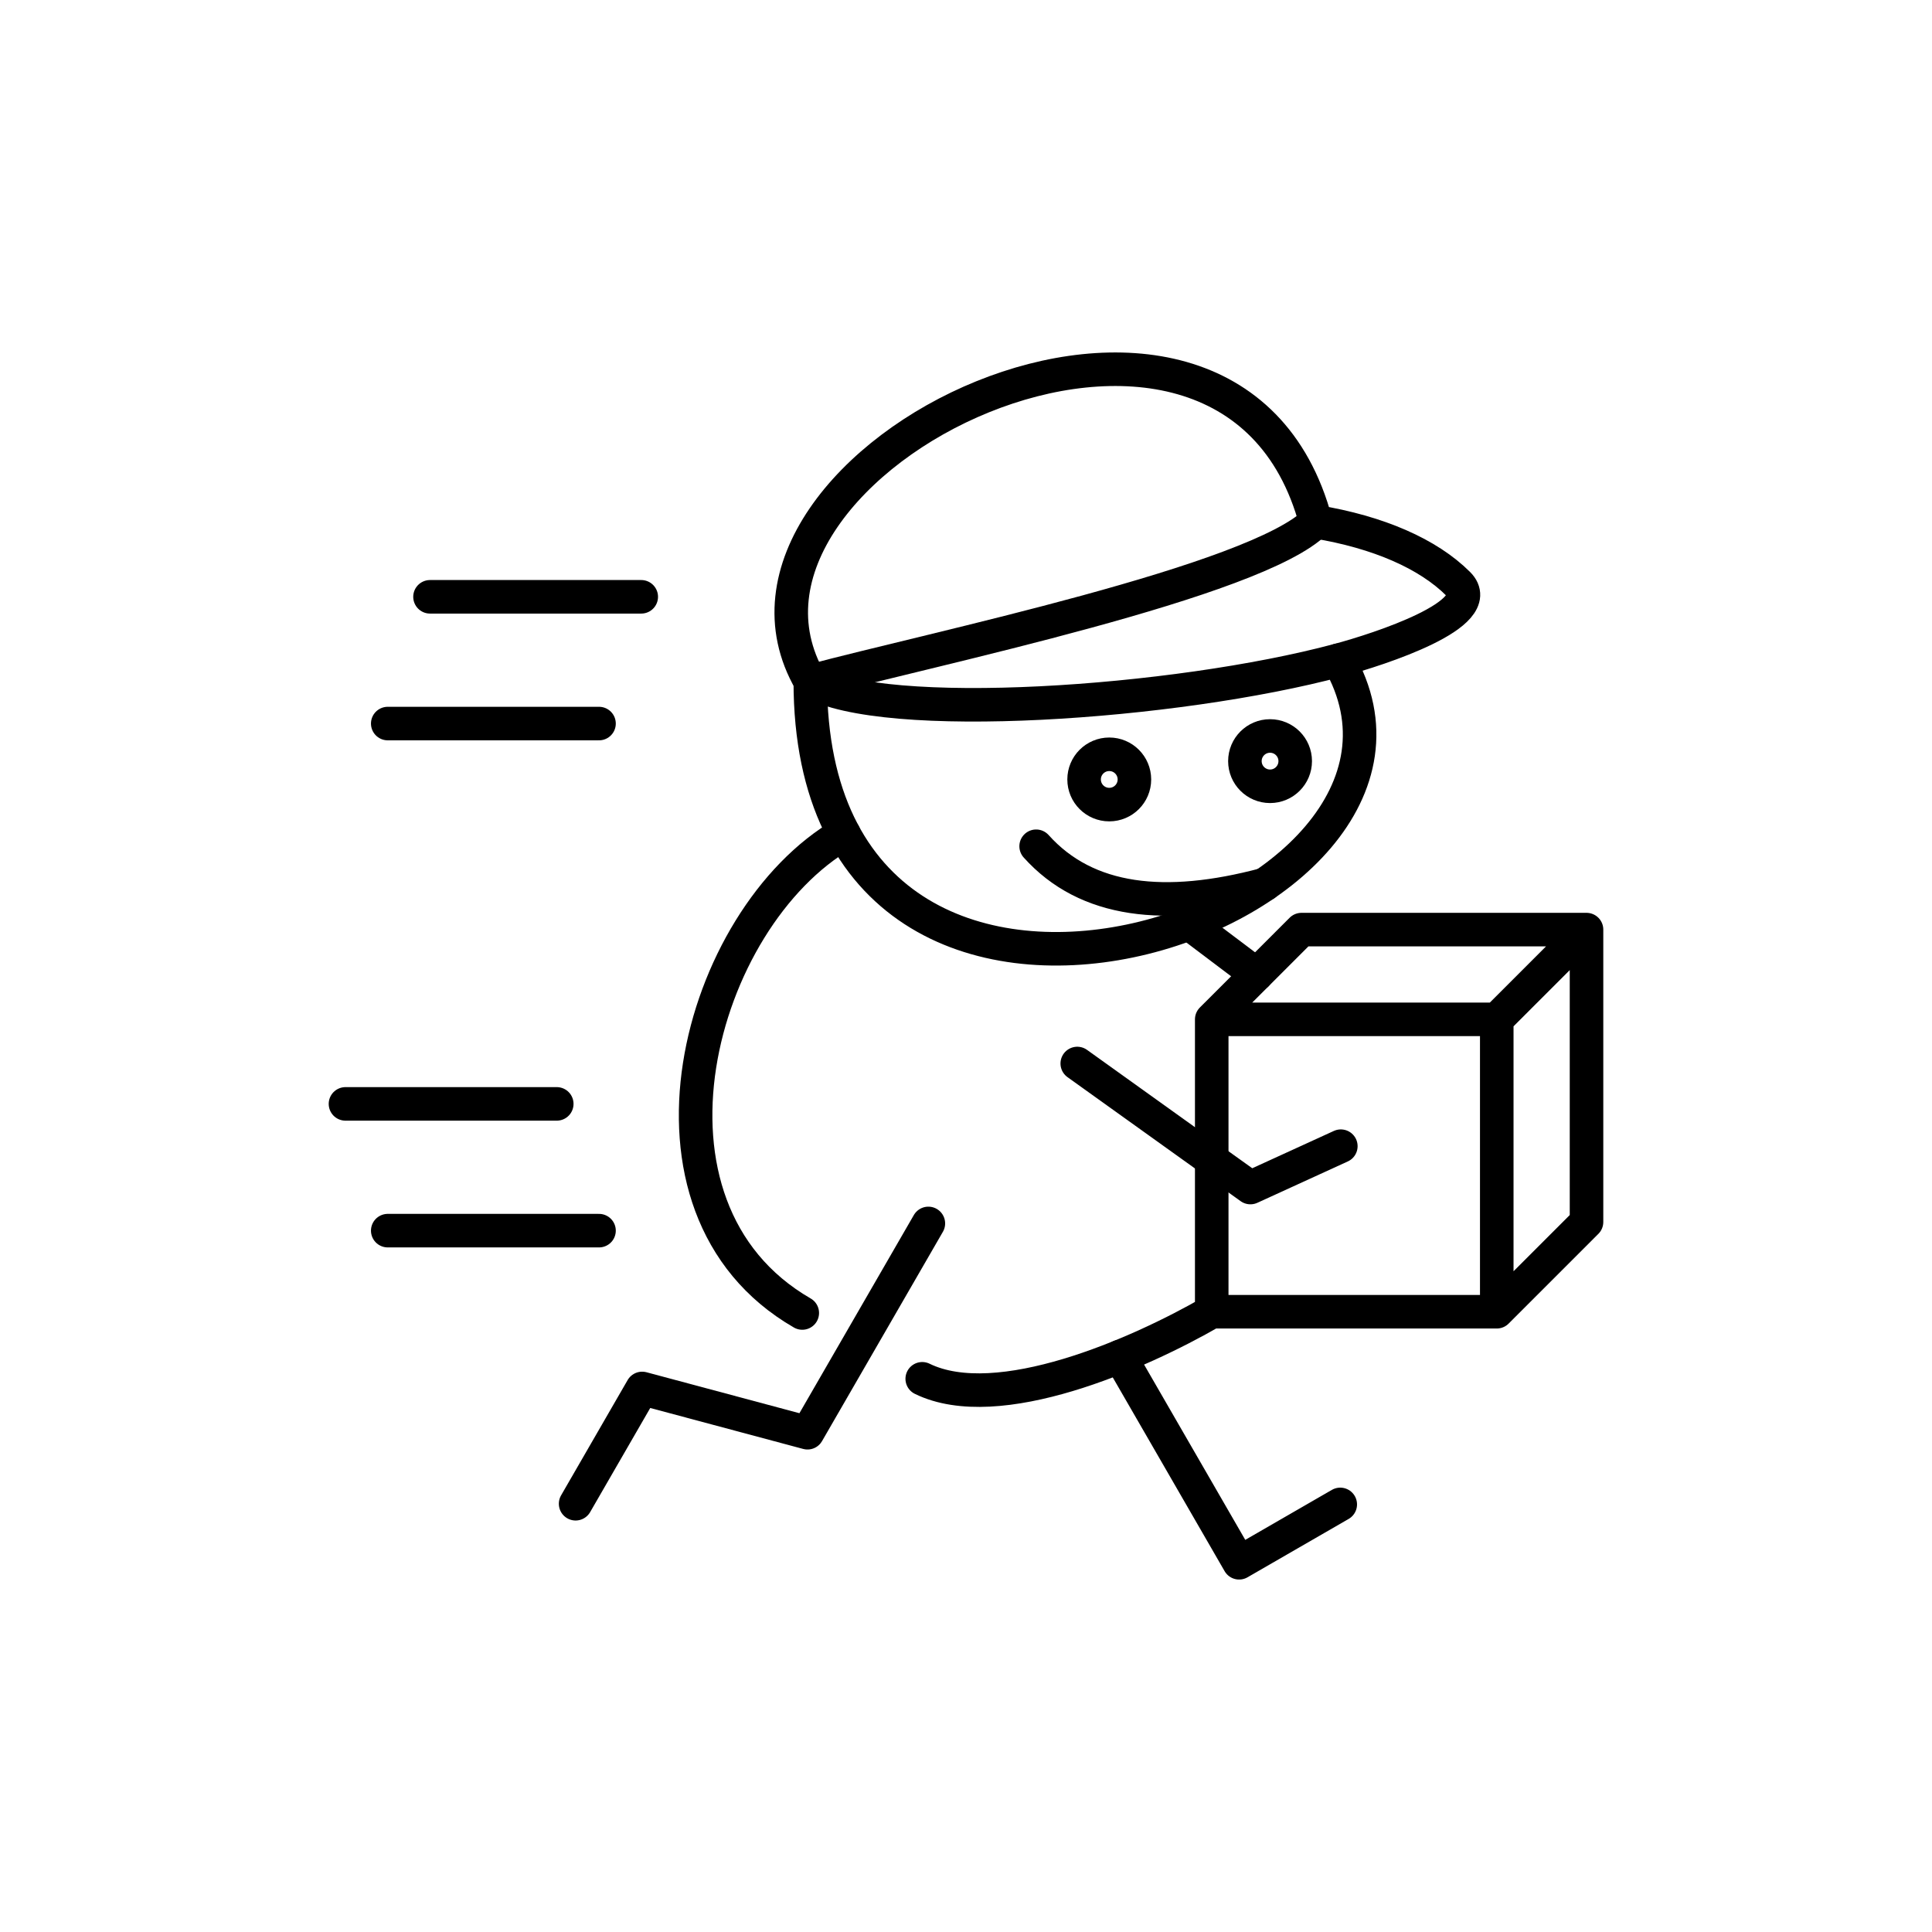
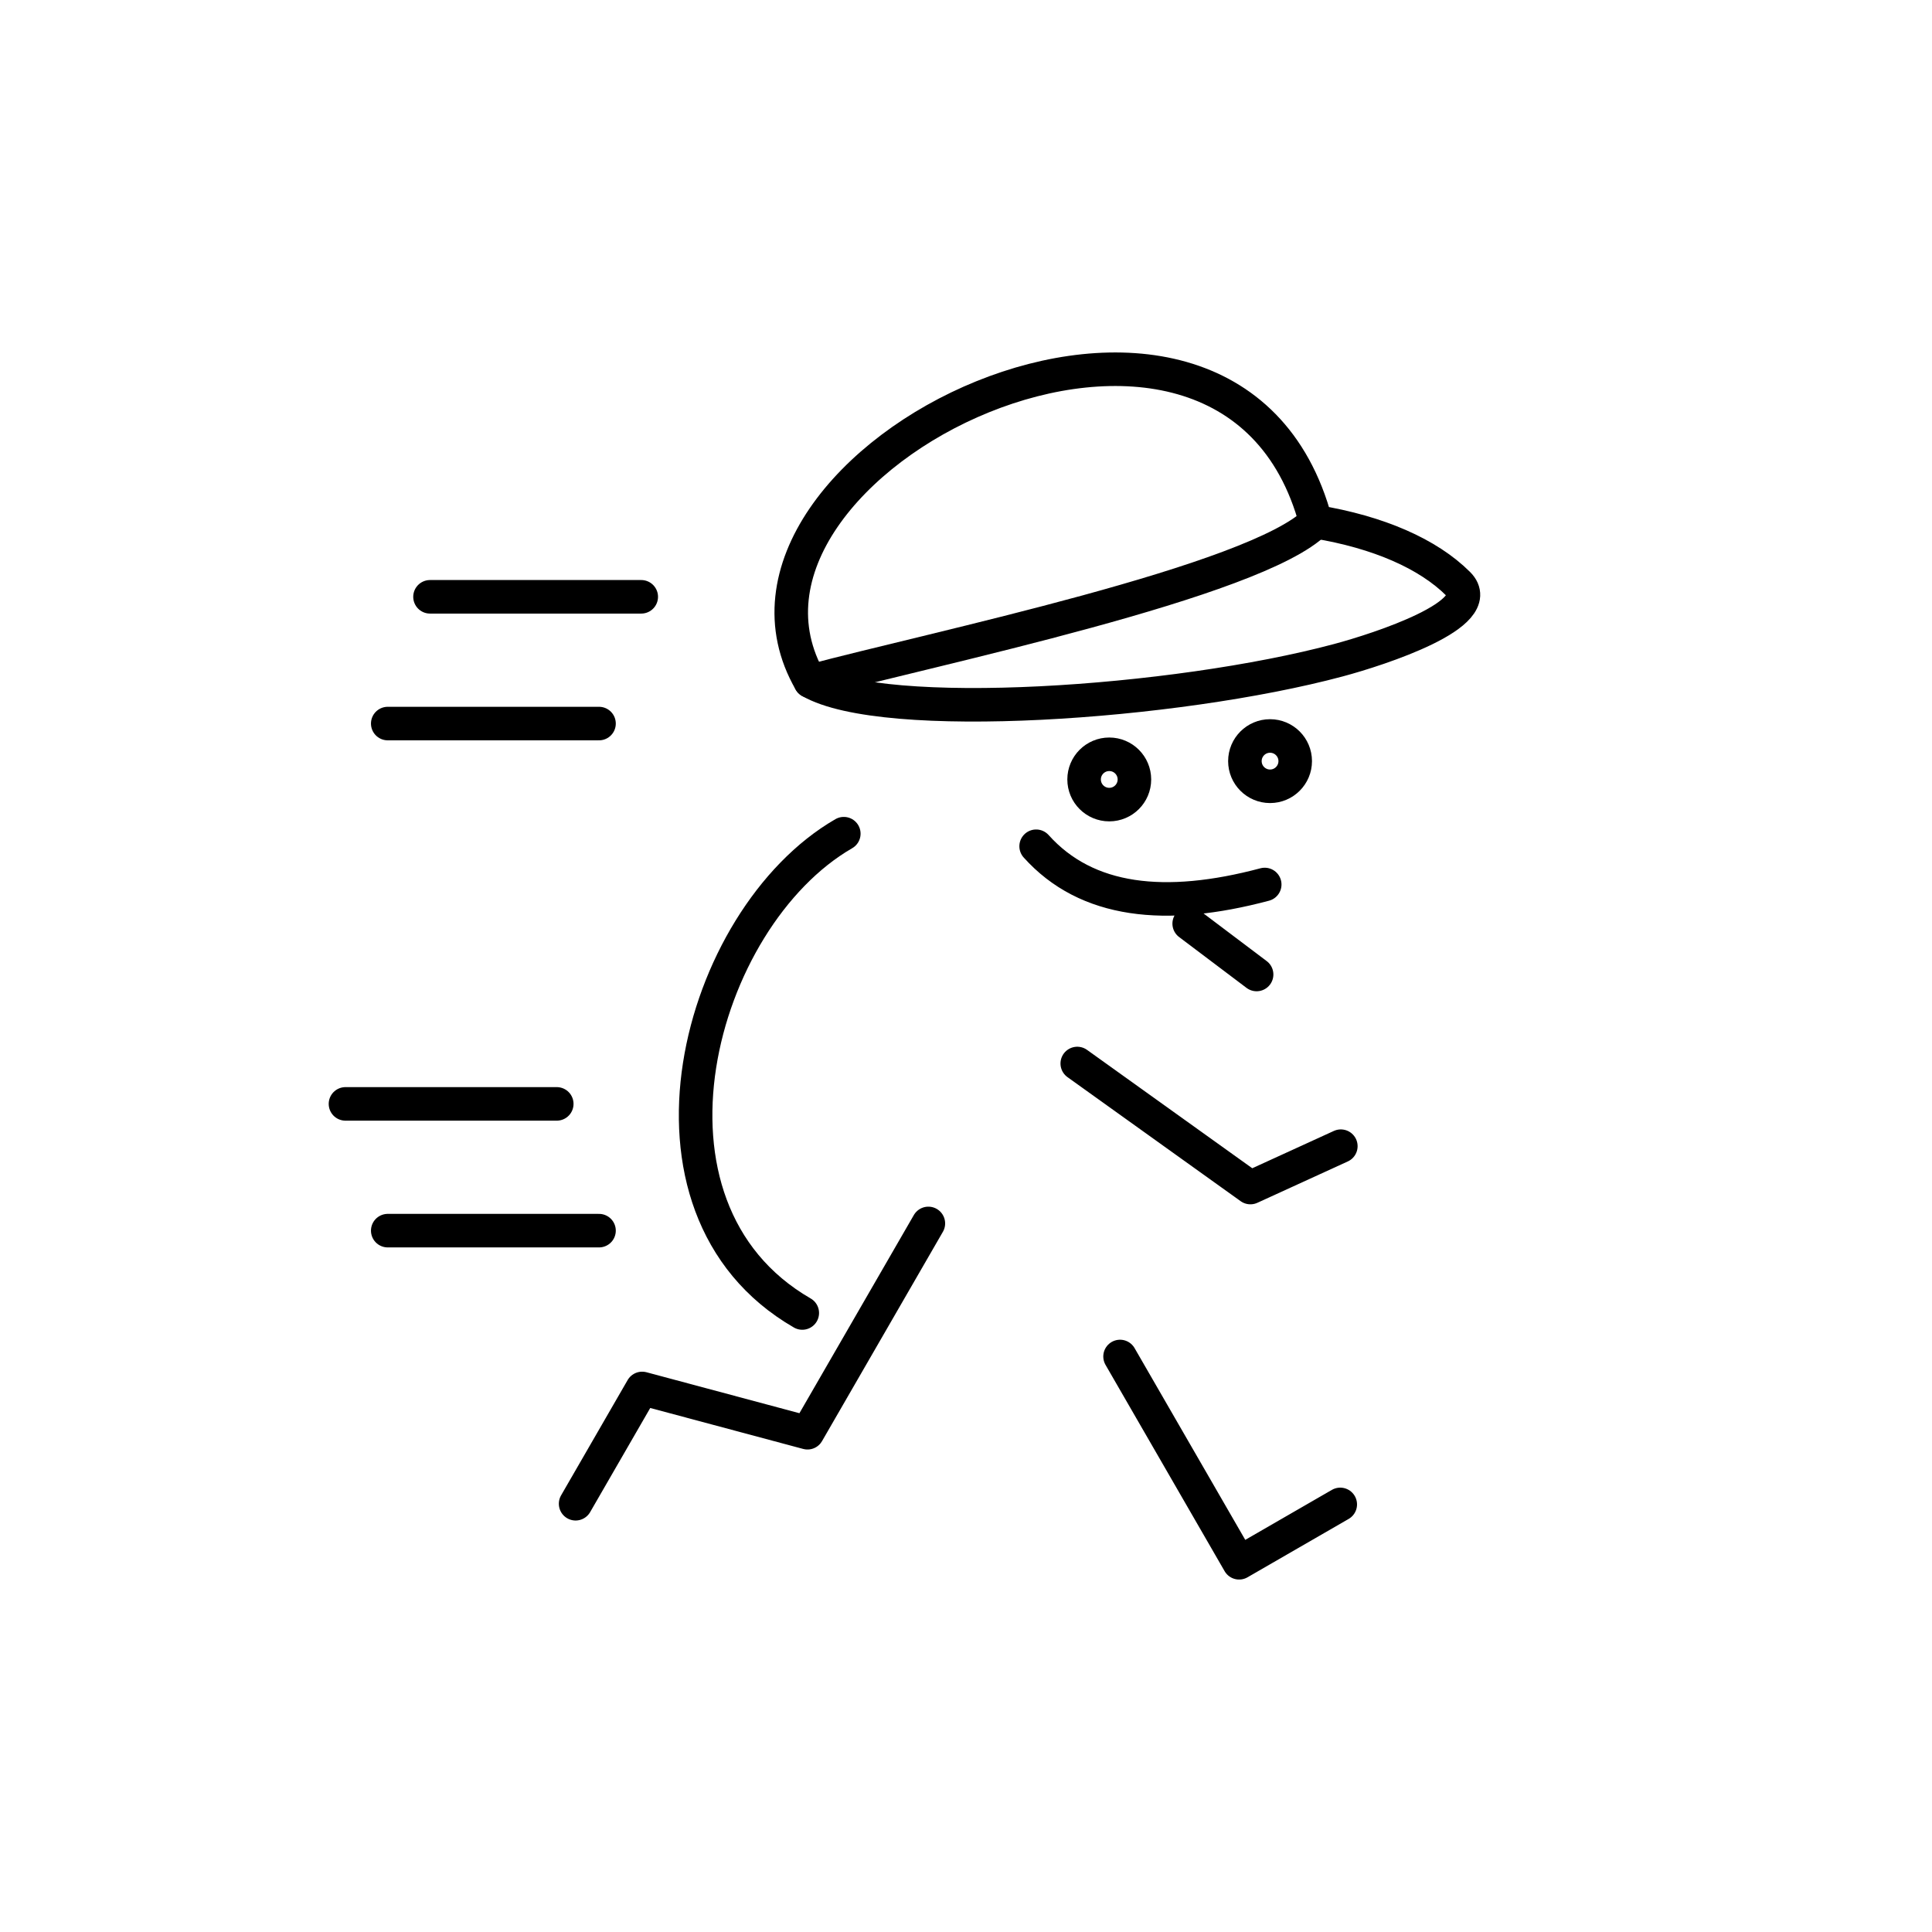
<svg xmlns="http://www.w3.org/2000/svg" viewBox="-4.8 -4.8 57.6 57.6">
  <style>
    path, circle {
      stroke: #000;
      stroke-linecap: round;
      stroke-linejoin: round;
      fill: none;
    }
    @media (prefers-color-scheme: dark) {
      path, circle {
        stroke: #fff;
      }
    }
  </style>
-   <path d="M31.326 25.591h8.498v8.716h-8.498v-8.716M39.824 25.591l2.676-2.676M31.326 25.591l2.676-2.676M39.824 34.308l2.676-2.676M34.002 22.915H42.5M42.5 22.915v8.716M31.326 34.308c-2.183 1.26-6.37 3.102-8.631 1.999M19.358 15.513c0 13.852 20.154 7.003 15.747-.63" />
  <path d="M20.357 20.055c-4.36 2.517-6.695 11.14-1.238 14.29M19.358 15.513c2.185 1.261 10.876.675 15.747-.63 1.223-.328 4.466-1.38 3.572-2.274-.895-.895-2.378-1.546-4.25-1.853-2.608-9.733-18.849-1.79-15.07 4.757" />
  <path d="M34.427 10.757c-1.784 1.784-11.414 3.777-15.07 4.756M32.906 21.57c-2.96.789-5.308.54-6.815-1.14M27.317 26.907l5.162 3.698 2.696-1.233M28.593 35.642l3.55 6.15 3.015-1.74M22.878 31.675l-3.603 6.24-4.93-1.32-1.984 3.437M8.02 12.993h6.298M6.76 16.772h6.299M5.5 28.111h6.299M6.76 31.89h6.299M32.664 24.253l-2.01-1.516" />
  <circle cx="33.065" cy="17.892" r=".75" />
  <circle cx="28.271" cy="18.438" r=".75" />
</svg>